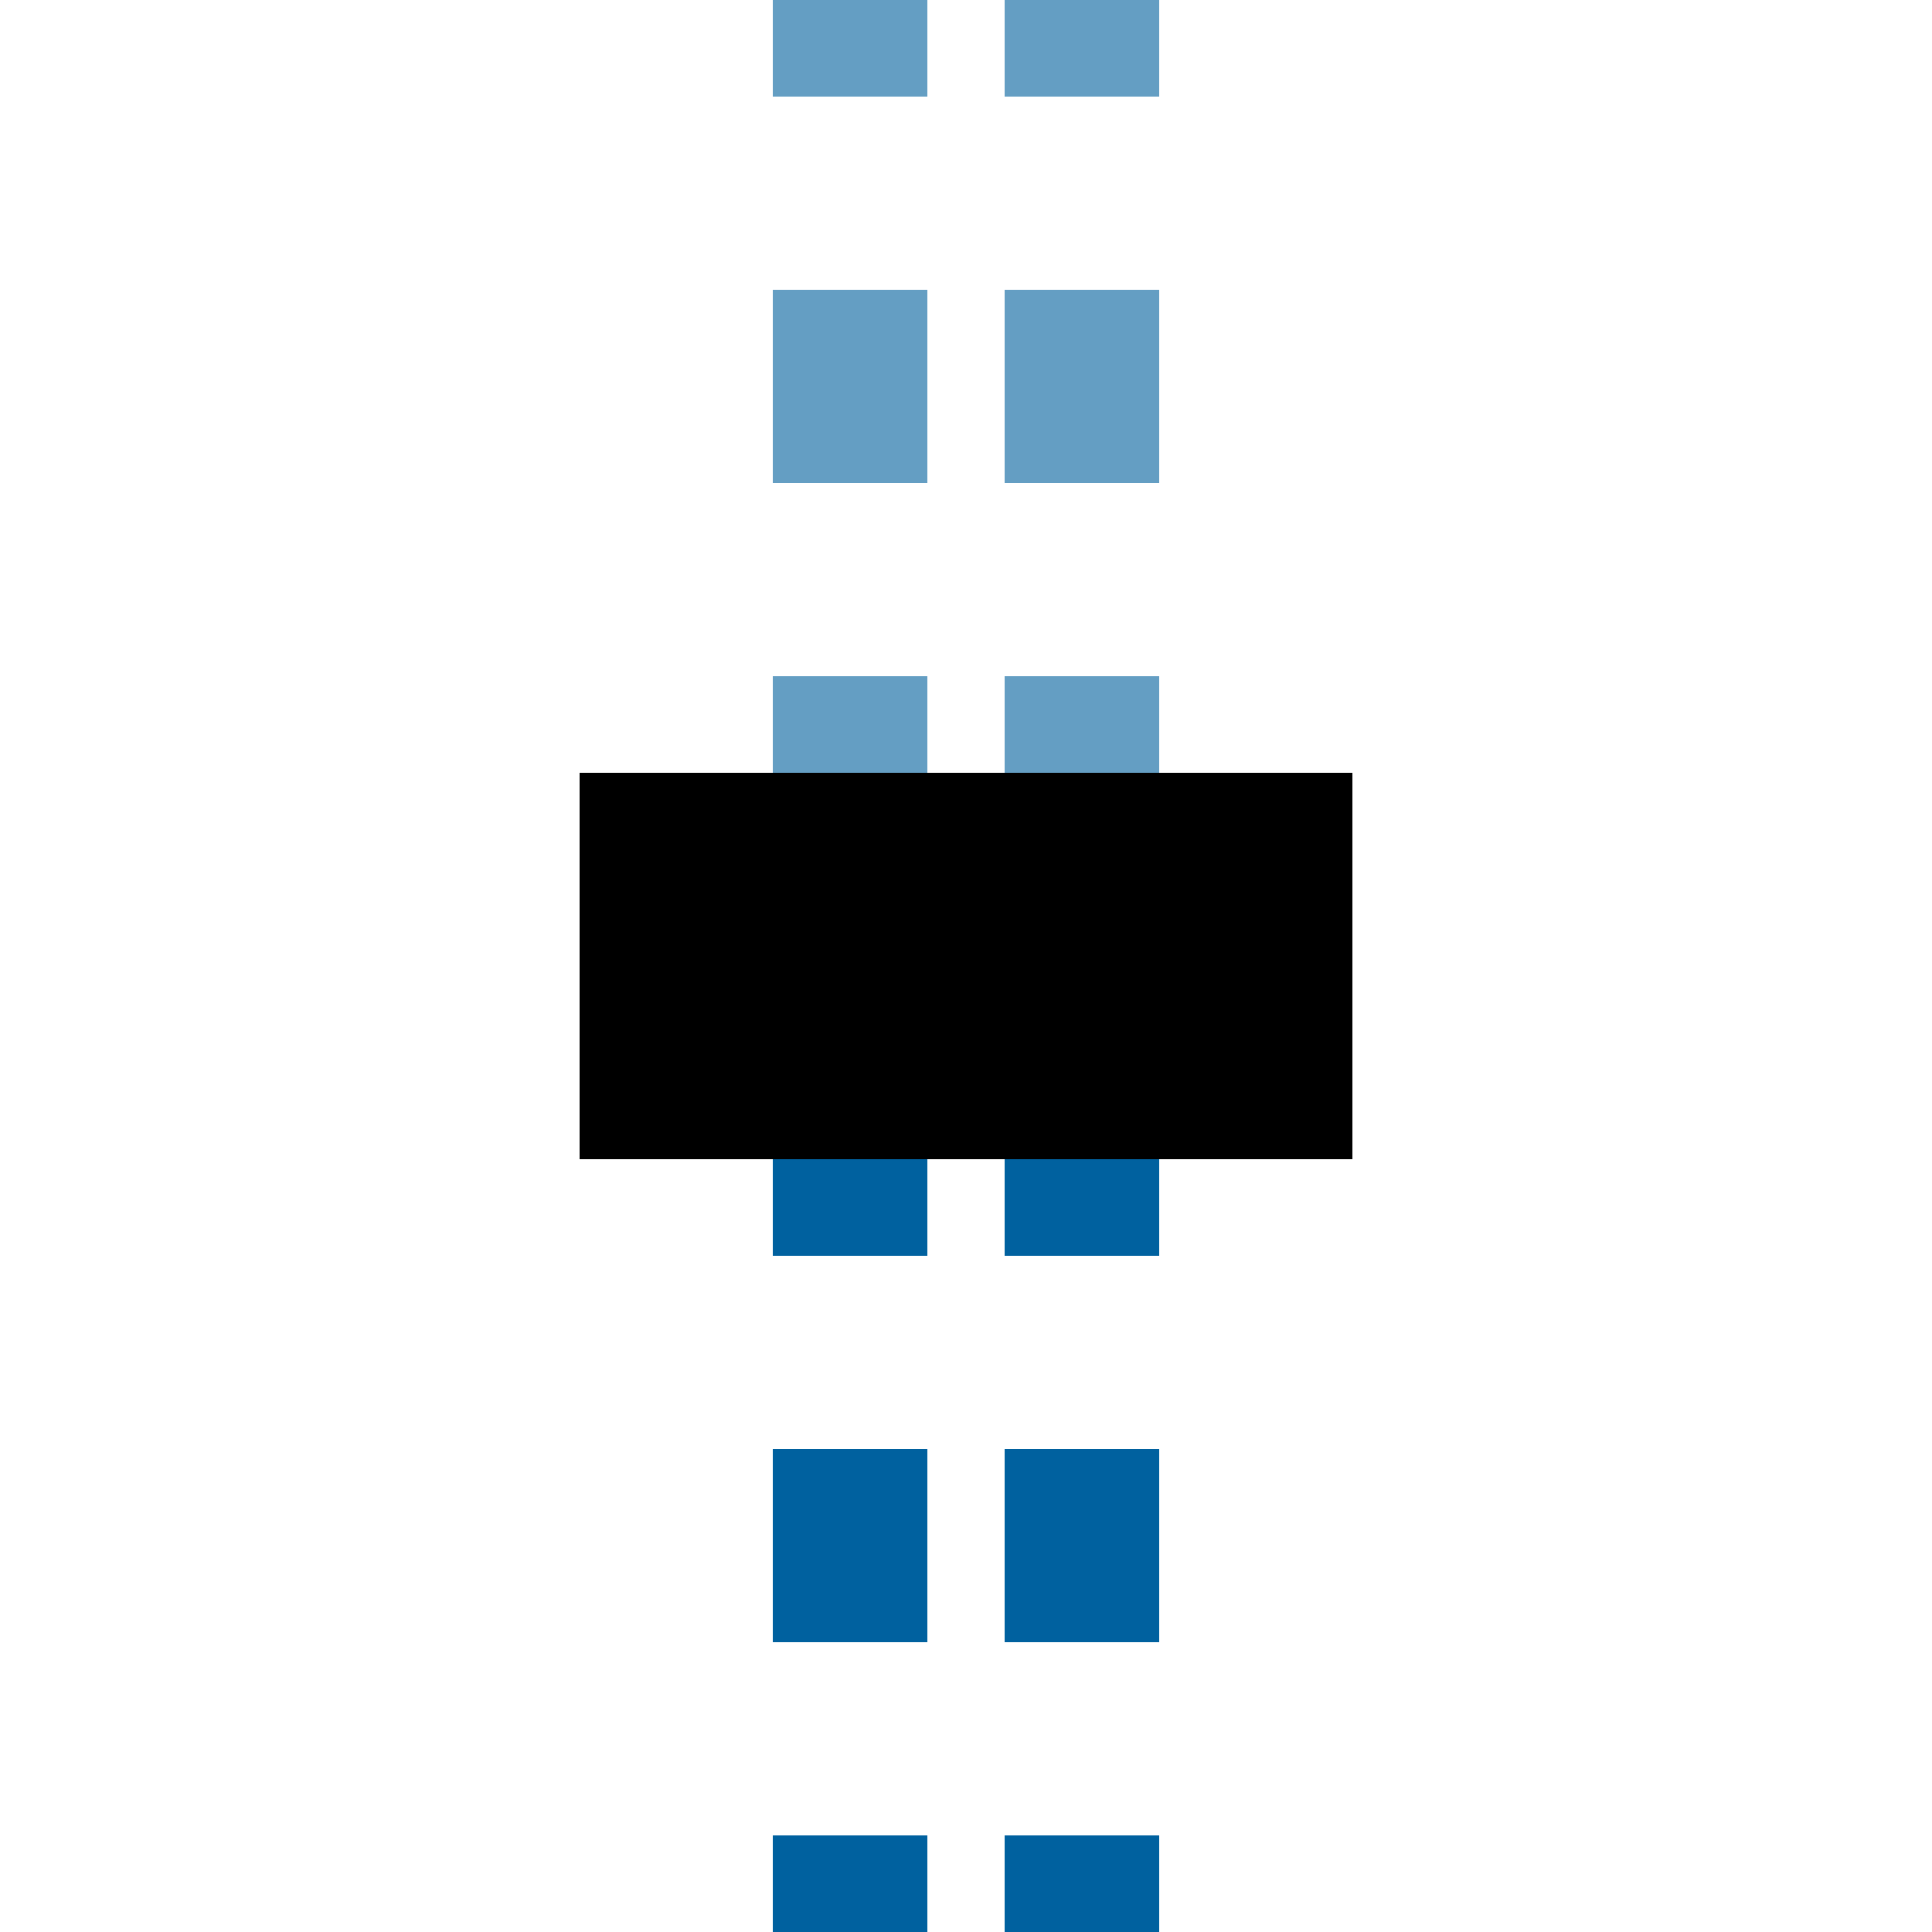
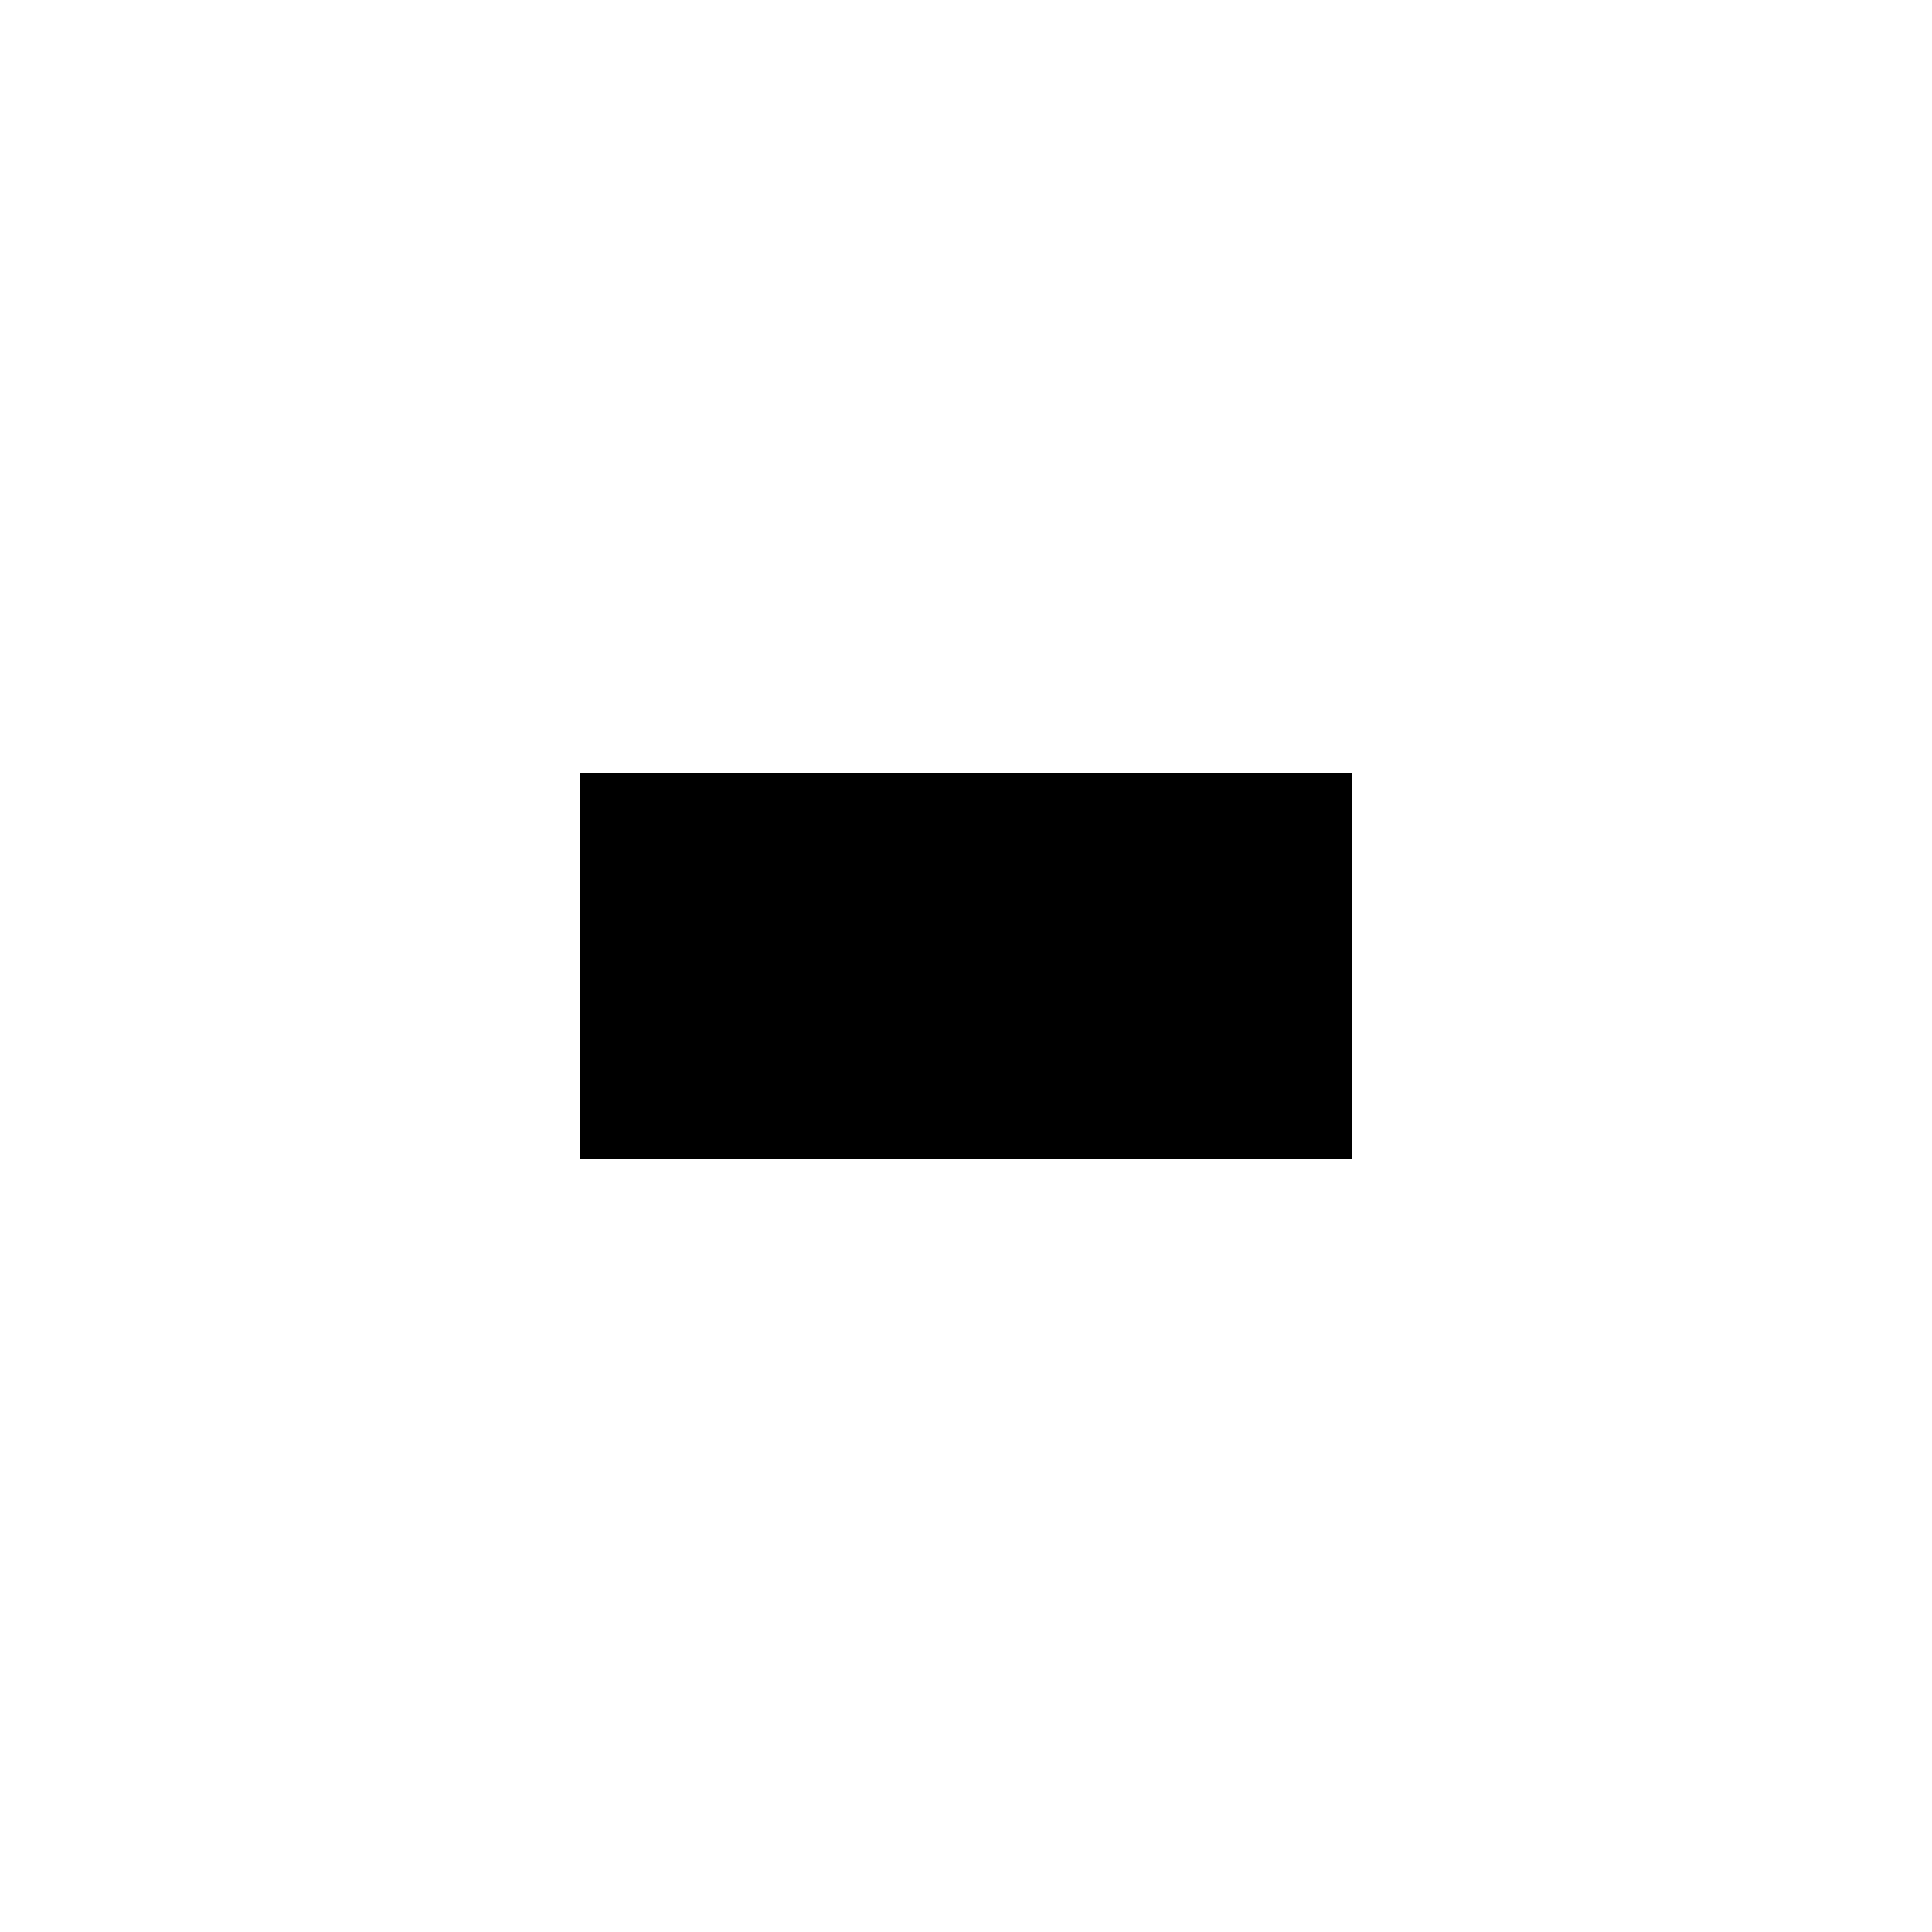
<svg xmlns="http://www.w3.org/2000/svg" width="500" height="500">
  <title>tENDExa denim</title>
  <g stroke-width="40" stroke-dasharray="50">
-     <path stroke="#649EC3" d="M 220,-25 V 225 m 60,0 V 0" />
-     <path stroke="#00619F" d="M 220,525 V 275 m 60,0 V 500" />
+     <path stroke="#00619F" d="M 220,525 m 60,0 V 500" />
  </g>
  <path stroke="#000" d="M 150,250 H 350" stroke-width="100" />
</svg>